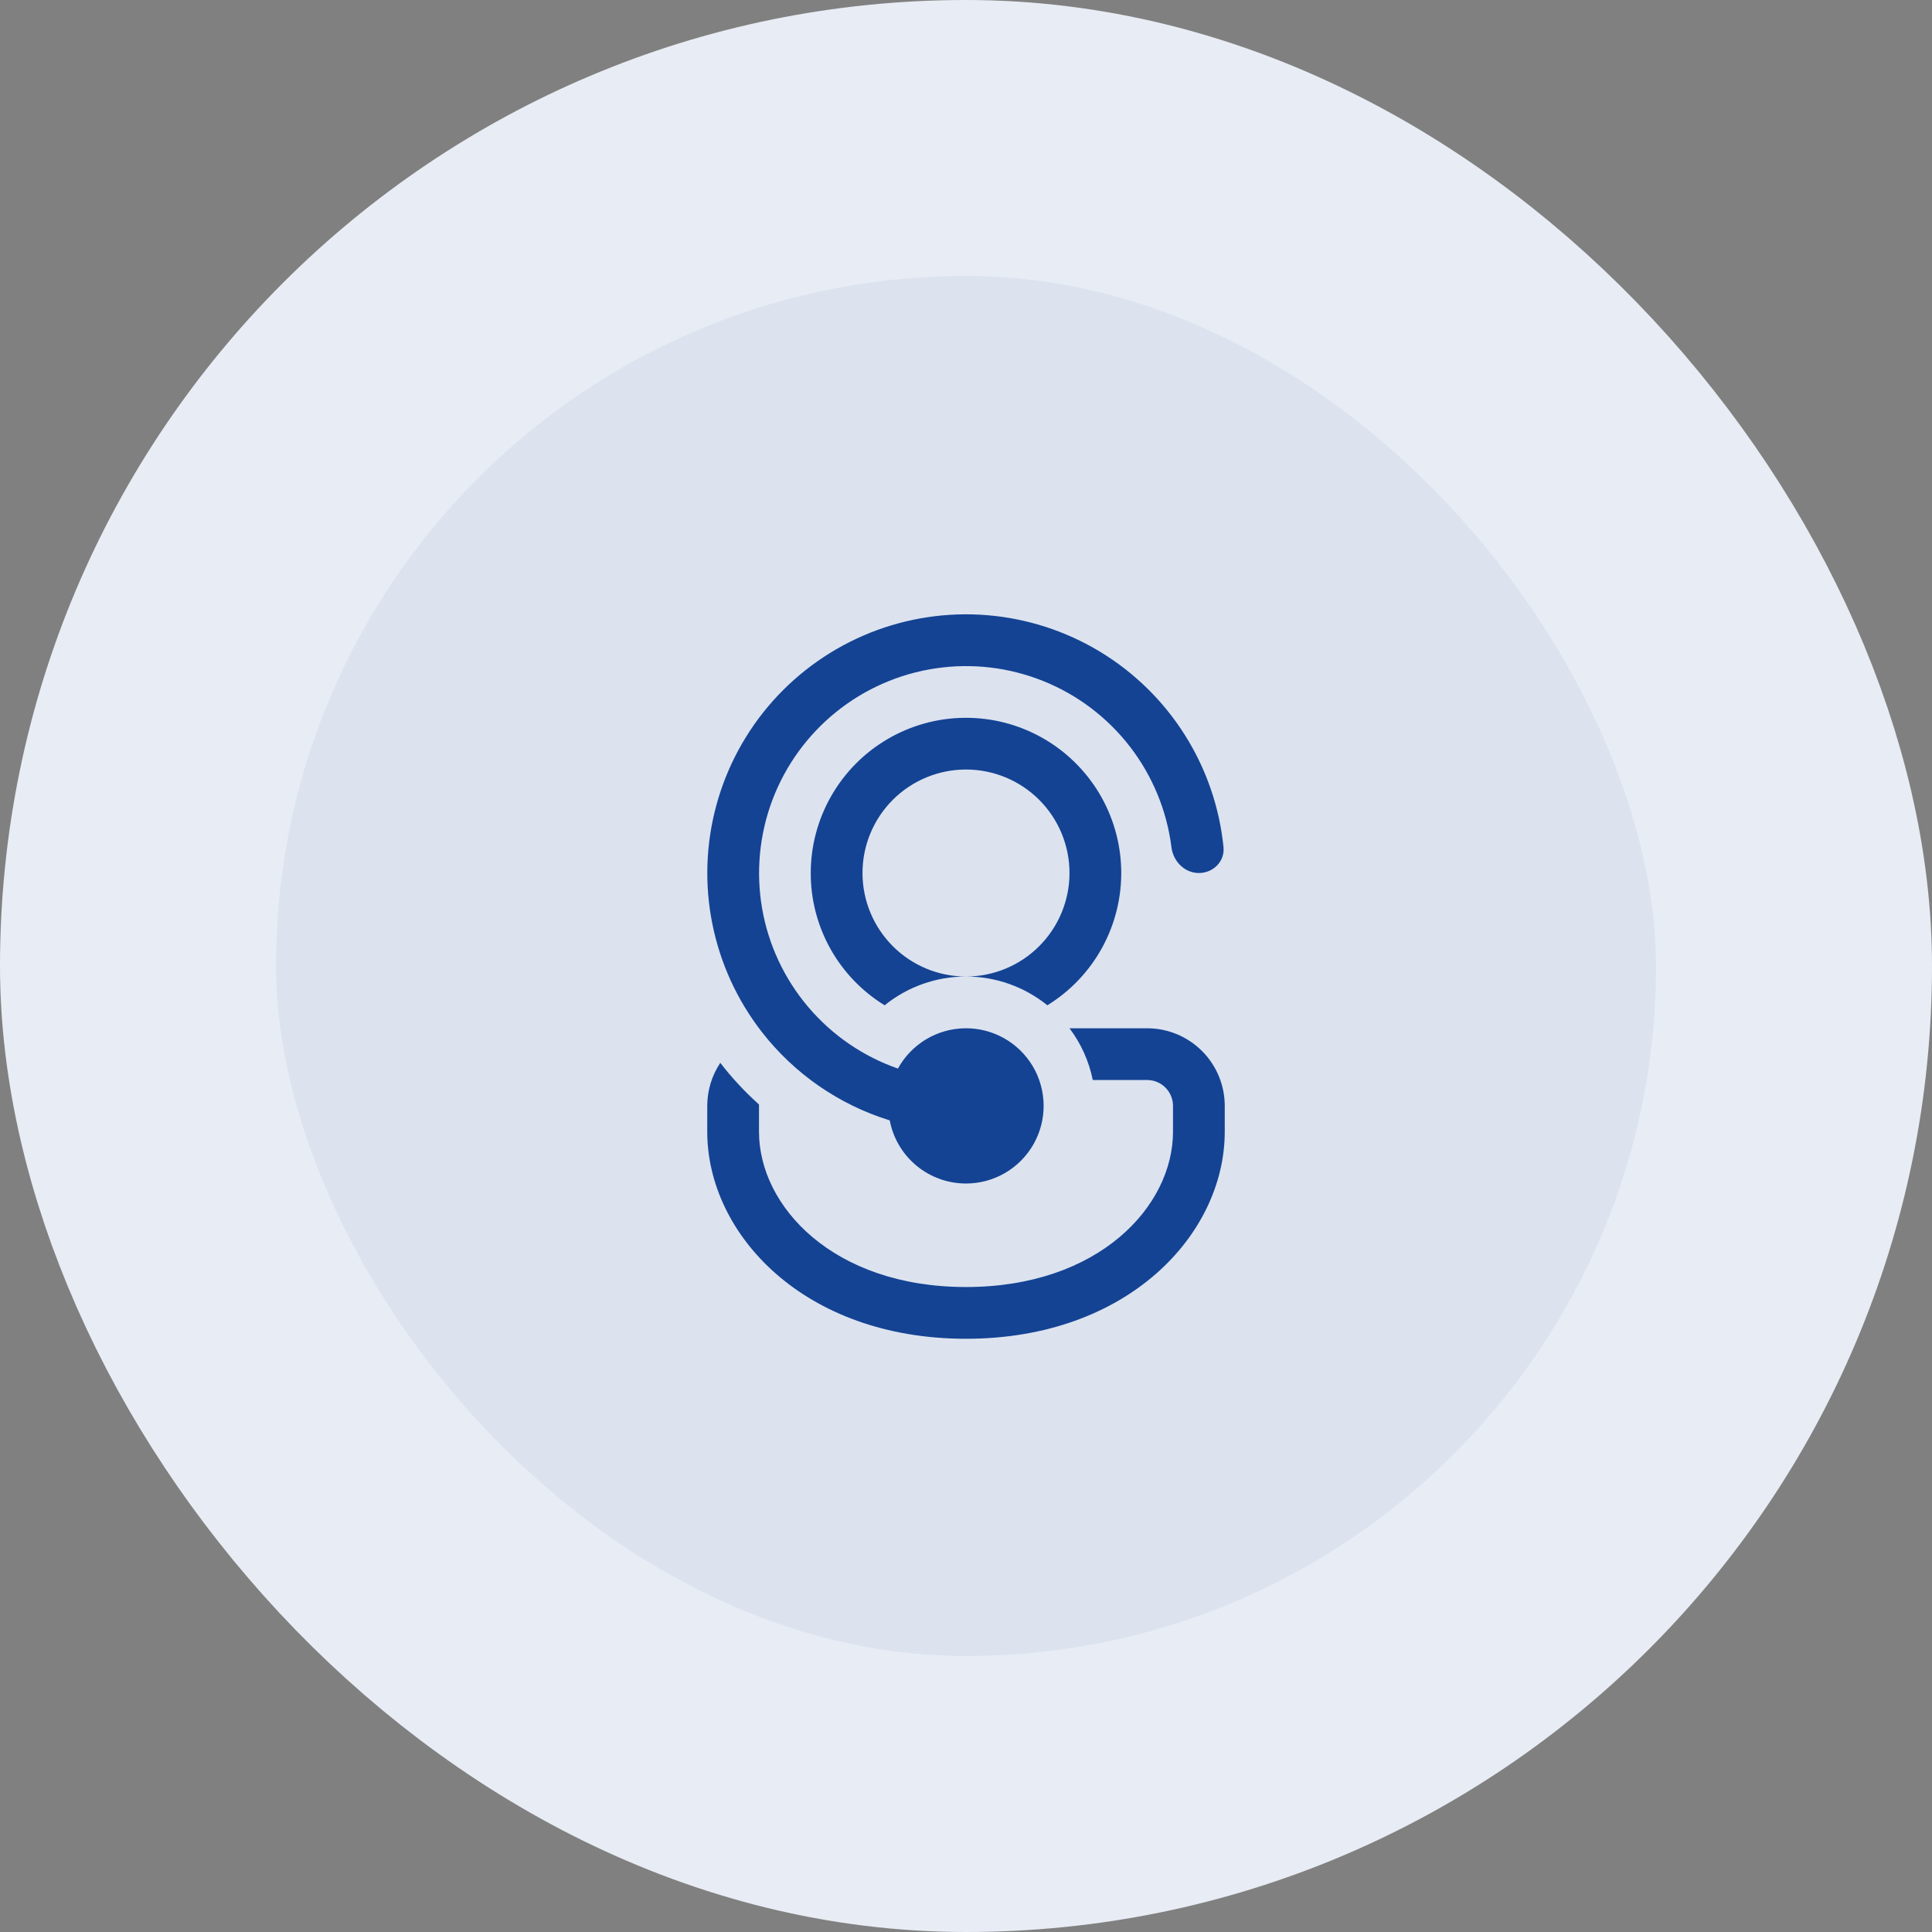
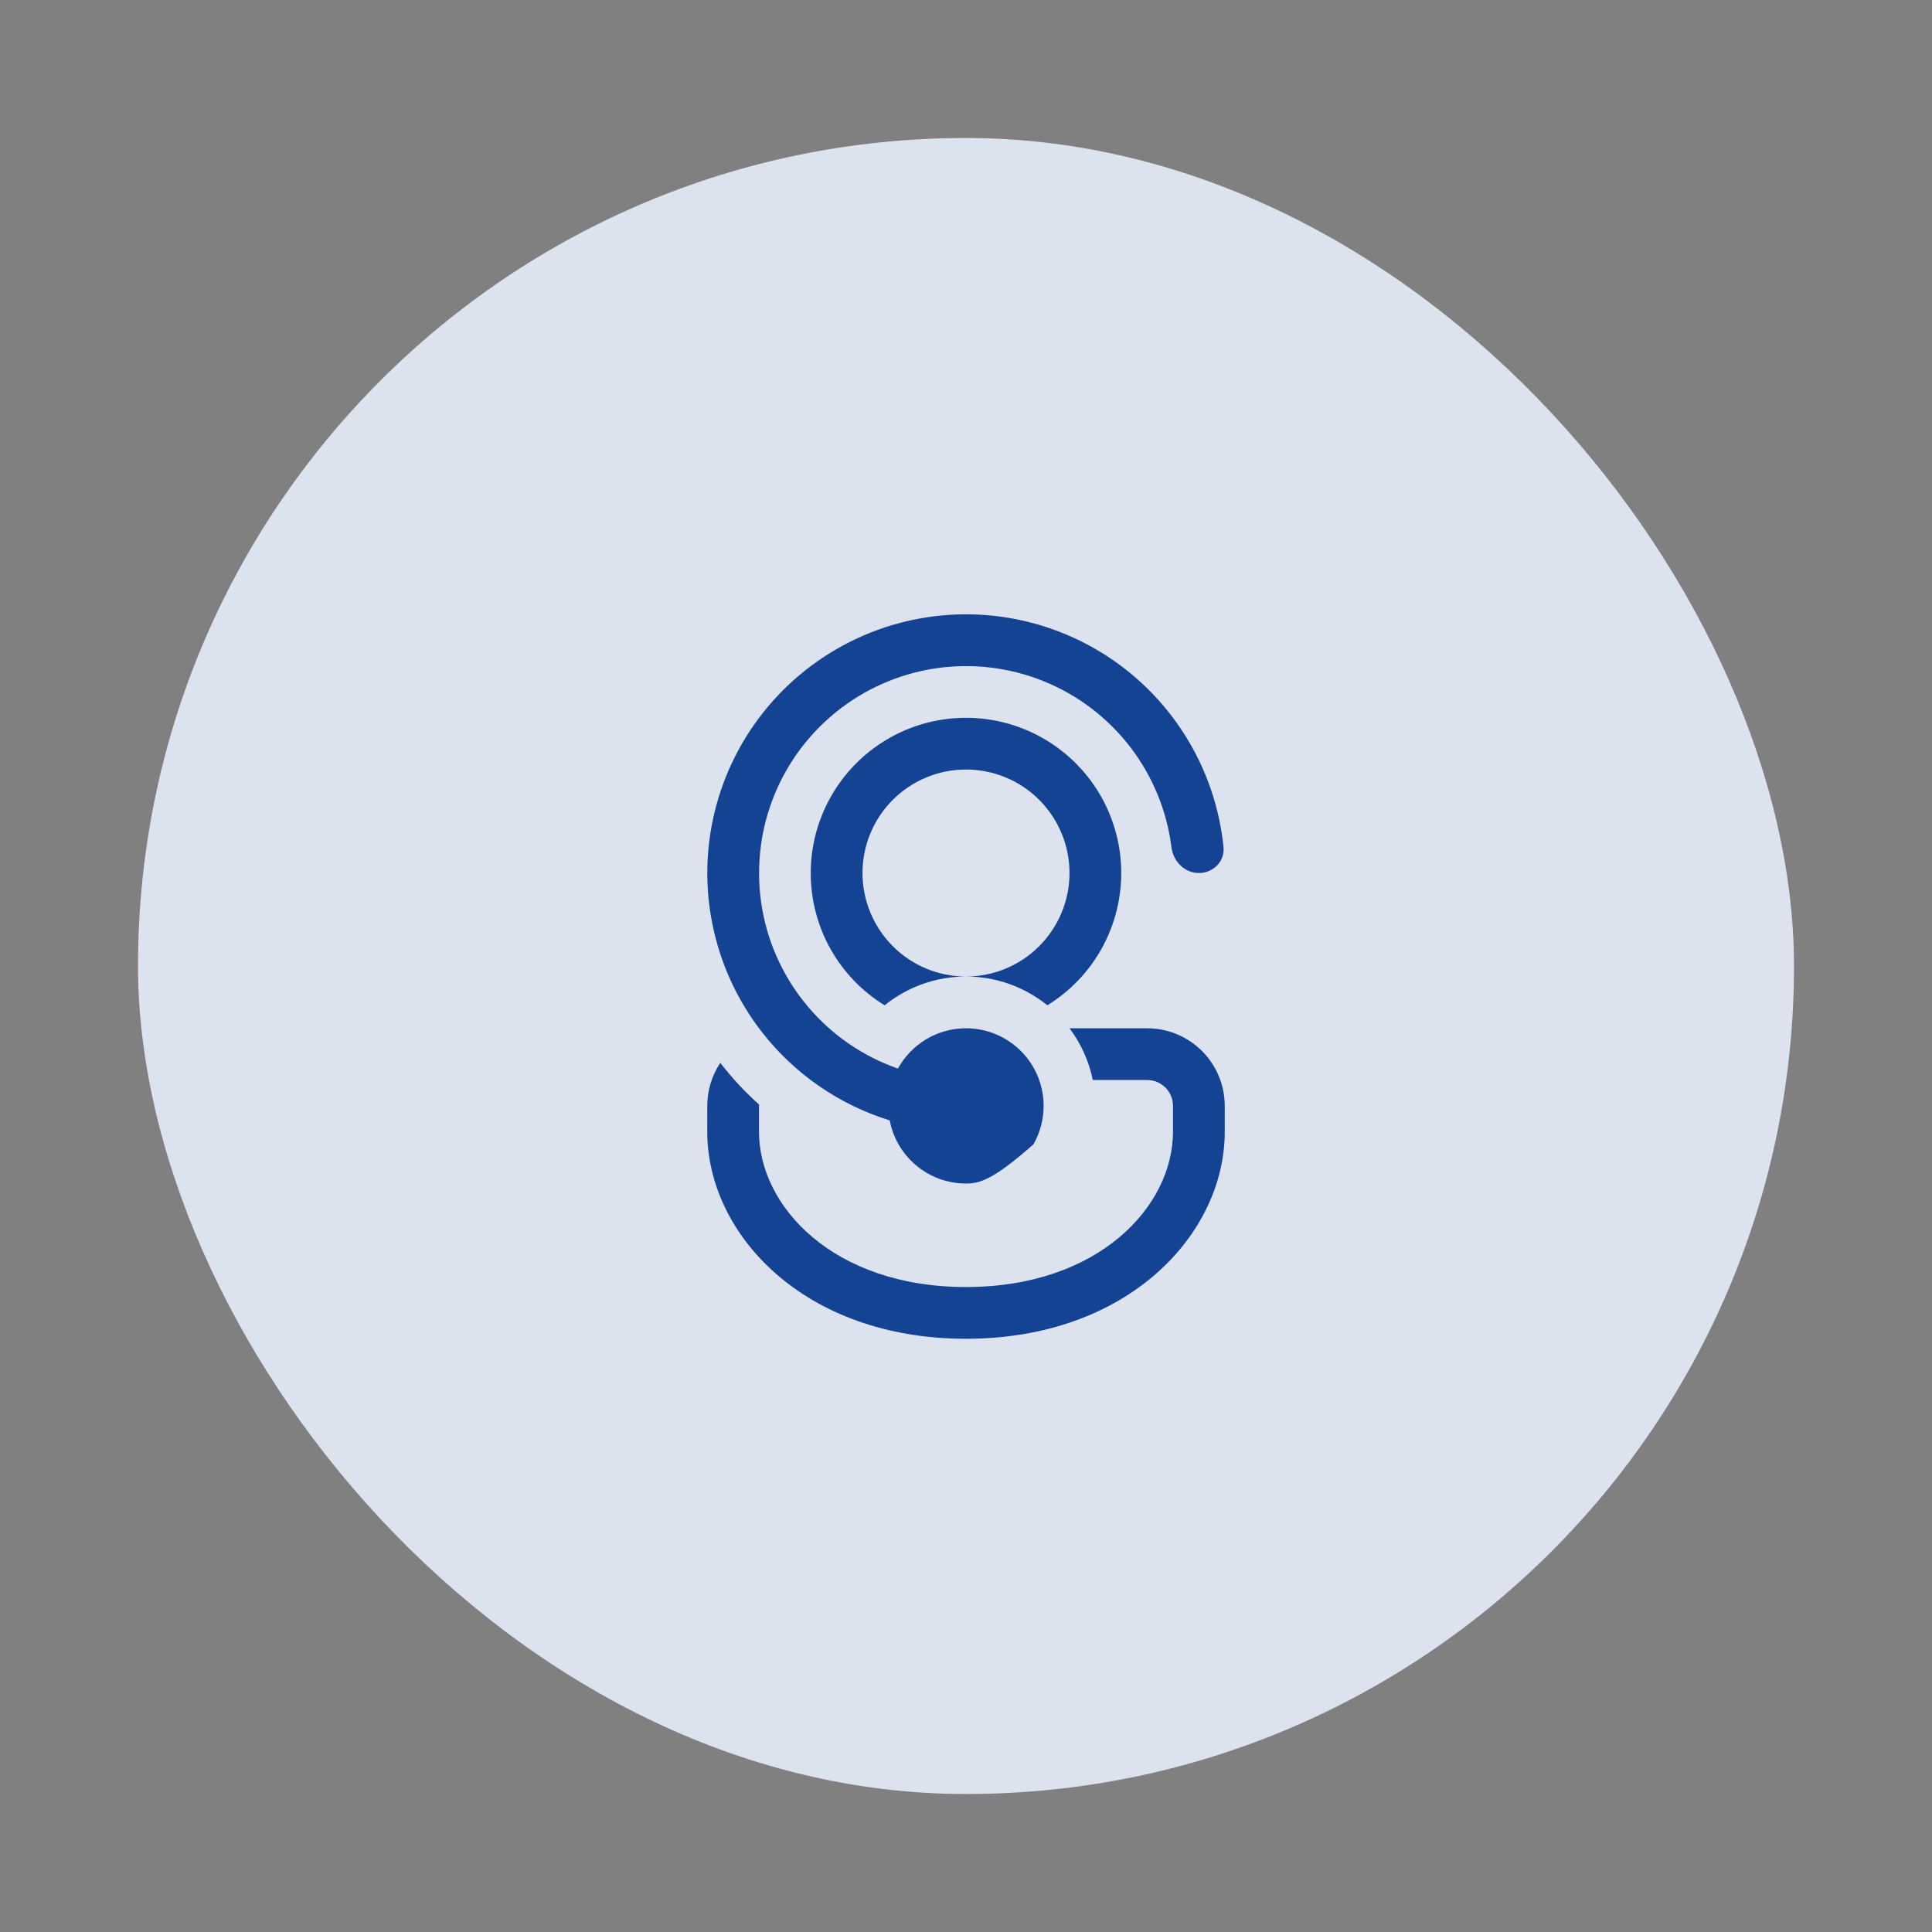
<svg xmlns="http://www.w3.org/2000/svg" width="56" height="56" viewBox="0 0 56 56" fill="none">
  <rect x="0" y="0" width="56" height="56" fill="#808080" stroke="none" />
  <rect x="4" y="4" width="48" height="48" rx="24" fill="#DCE3EF" />
-   <rect x="4" y="4" width="48" height="48" rx="24" stroke="#E8ECF4" stroke-width="8" />
-   <path d="M28 34.305C27.476 34.305 26.968 34.122 26.565 33.788C26.161 33.454 25.887 32.989 25.789 32.475C24.318 32.02 23.022 31.123 22.078 29.907C21.365 28.989 20.876 27.918 20.648 26.779C20.419 25.64 20.459 24.463 20.764 23.341C21.068 22.22 21.629 21.185 22.402 20.317C23.175 19.45 24.139 18.774 25.218 18.342C26.297 17.911 27.461 17.736 28.619 17.832C29.777 17.928 30.897 18.291 31.891 18.894C32.884 19.496 33.724 20.322 34.344 21.304C34.964 22.287 35.348 23.4 35.464 24.556C35.505 24.969 35.164 25.305 34.75 25.305C34.336 25.305 34.005 24.967 33.955 24.556C33.821 23.495 33.406 22.49 32.753 21.643C32.1 20.797 31.233 20.14 30.241 19.741C29.249 19.342 28.169 19.215 27.111 19.374C26.054 19.533 25.058 19.971 24.227 20.644C23.396 21.317 22.76 22.199 22.384 23.2C22.009 24.201 21.908 25.284 22.091 26.338C22.275 27.391 22.737 28.376 23.429 29.191C24.121 30.006 25.018 30.621 26.027 30.973C26.218 30.625 26.498 30.334 26.838 30.128C27.178 29.923 27.566 29.812 27.963 29.805C28.36 29.798 28.752 29.897 29.099 30.091C29.445 30.285 29.734 30.567 29.937 30.908C30.139 31.25 30.247 31.639 30.25 32.036C30.254 32.433 30.152 32.824 29.955 33.169C29.758 33.514 29.474 33.801 29.131 34C28.787 34.2 28.397 34.305 28 34.305ZM22 32.055V32.014C21.59 31.647 21.214 31.243 20.878 30.807C20.632 31.176 20.5 31.61 20.5 32.055V32.805C20.5 35.761 23.29 38.805 28 38.805C32.71 38.805 35.5 35.761 35.5 32.805V32.055C35.5 31.458 35.263 30.886 34.841 30.464C34.419 30.042 33.847 29.805 33.25 29.805H31C31.328 30.24 31.562 30.75 31.675 31.305H33.25C33.449 31.305 33.64 31.384 33.78 31.524C33.921 31.665 34 31.856 34 32.055V32.805C34 34.962 31.852 37.305 28 37.305C24.148 37.305 22 34.962 22 32.805V32.055ZM28 28.305C27.142 28.305 26.309 28.599 25.642 29.139C24.986 28.737 24.445 28.173 24.07 27.502C23.695 26.83 23.498 26.074 23.5 25.305C23.5 24.52 23.706 23.749 24.096 23.069C24.486 22.388 25.047 21.821 25.724 21.424C26.4 21.027 27.169 20.814 27.954 20.806C28.738 20.798 29.511 20.995 30.196 21.378C30.881 21.761 31.453 22.316 31.858 22.989C32.261 23.661 32.483 24.428 32.499 25.212C32.515 25.996 32.326 26.771 31.951 27.46C31.575 28.149 31.026 28.728 30.358 29.139C29.691 28.599 28.858 28.305 28 28.305ZM25 25.305C25 26.1 25.316 26.863 25.879 27.426C26.441 27.989 27.204 28.305 28 28.305C28.796 28.305 29.559 27.989 30.121 27.426C30.684 26.863 31 26.1 31 25.305C31 24.509 30.684 23.746 30.121 23.183C29.559 22.621 28.796 22.305 28 22.305C27.204 22.305 26.441 22.621 25.879 23.183C25.316 23.746 25 24.509 25 25.305Z" fill="#144394" />
+   <path d="M28 34.305C27.476 34.305 26.968 34.122 26.565 33.788C26.161 33.454 25.887 32.989 25.789 32.475C24.318 32.02 23.022 31.123 22.078 29.907C21.365 28.989 20.876 27.918 20.648 26.779C20.419 25.64 20.459 24.463 20.764 23.341C21.068 22.22 21.629 21.185 22.402 20.317C23.175 19.45 24.139 18.774 25.218 18.342C26.297 17.911 27.461 17.736 28.619 17.832C29.777 17.928 30.897 18.291 31.891 18.894C32.884 19.496 33.724 20.322 34.344 21.304C34.964 22.287 35.348 23.4 35.464 24.556C35.505 24.969 35.164 25.305 34.75 25.305C34.336 25.305 34.005 24.967 33.955 24.556C33.821 23.495 33.406 22.49 32.753 21.643C32.1 20.797 31.233 20.14 30.241 19.741C29.249 19.342 28.169 19.215 27.111 19.374C26.054 19.533 25.058 19.971 24.227 20.644C23.396 21.317 22.76 22.199 22.384 23.2C22.009 24.201 21.908 25.284 22.091 26.338C22.275 27.391 22.737 28.376 23.429 29.191C24.121 30.006 25.018 30.621 26.027 30.973C26.218 30.625 26.498 30.334 26.838 30.128C27.178 29.923 27.566 29.812 27.963 29.805C28.36 29.798 28.752 29.897 29.099 30.091C29.445 30.285 29.734 30.567 29.937 30.908C30.139 31.25 30.247 31.639 30.25 32.036C30.254 32.433 30.152 32.824 29.955 33.169C28.787 34.2 28.397 34.305 28 34.305ZM22 32.055V32.014C21.59 31.647 21.214 31.243 20.878 30.807C20.632 31.176 20.5 31.61 20.5 32.055V32.805C20.5 35.761 23.29 38.805 28 38.805C32.71 38.805 35.5 35.761 35.5 32.805V32.055C35.5 31.458 35.263 30.886 34.841 30.464C34.419 30.042 33.847 29.805 33.25 29.805H31C31.328 30.24 31.562 30.75 31.675 31.305H33.25C33.449 31.305 33.64 31.384 33.78 31.524C33.921 31.665 34 31.856 34 32.055V32.805C34 34.962 31.852 37.305 28 37.305C24.148 37.305 22 34.962 22 32.805V32.055ZM28 28.305C27.142 28.305 26.309 28.599 25.642 29.139C24.986 28.737 24.445 28.173 24.07 27.502C23.695 26.83 23.498 26.074 23.5 25.305C23.5 24.52 23.706 23.749 24.096 23.069C24.486 22.388 25.047 21.821 25.724 21.424C26.4 21.027 27.169 20.814 27.954 20.806C28.738 20.798 29.511 20.995 30.196 21.378C30.881 21.761 31.453 22.316 31.858 22.989C32.261 23.661 32.483 24.428 32.499 25.212C32.515 25.996 32.326 26.771 31.951 27.46C31.575 28.149 31.026 28.728 30.358 29.139C29.691 28.599 28.858 28.305 28 28.305ZM25 25.305C25 26.1 25.316 26.863 25.879 27.426C26.441 27.989 27.204 28.305 28 28.305C28.796 28.305 29.559 27.989 30.121 27.426C30.684 26.863 31 26.1 31 25.305C31 24.509 30.684 23.746 30.121 23.183C29.559 22.621 28.796 22.305 28 22.305C27.204 22.305 26.441 22.621 25.879 23.183C25.316 23.746 25 24.509 25 25.305Z" fill="#144394" />
</svg>